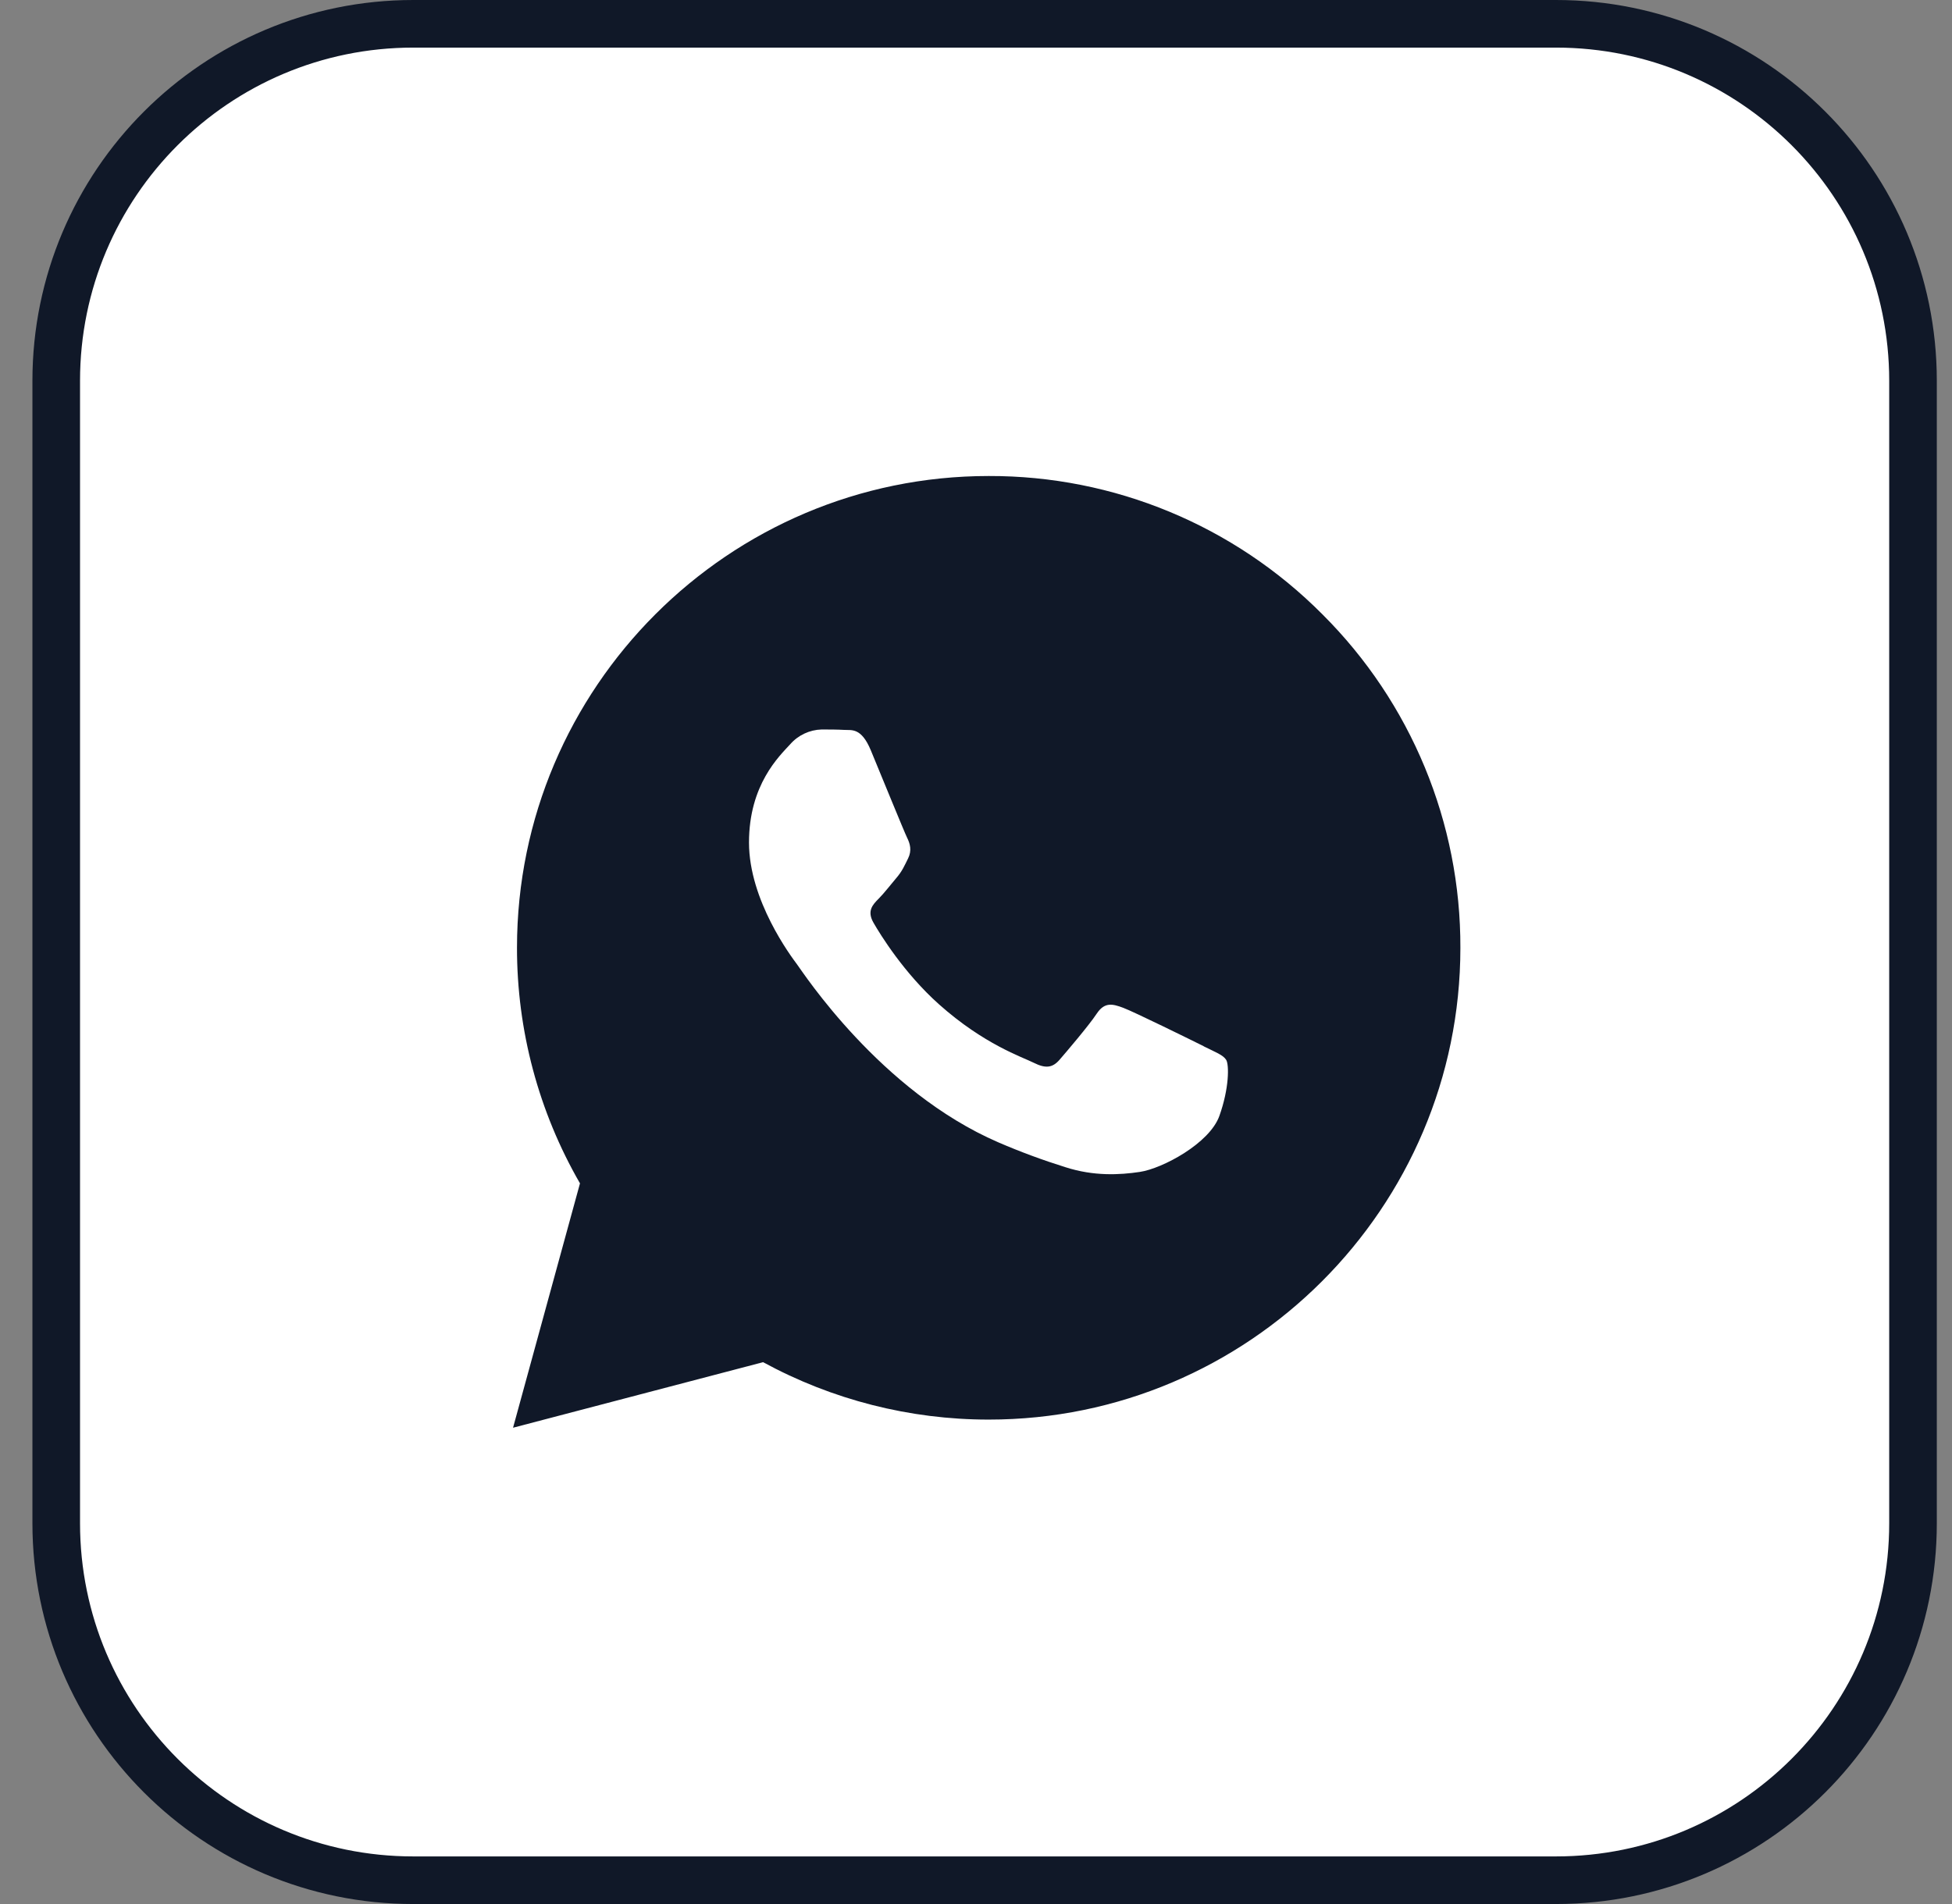
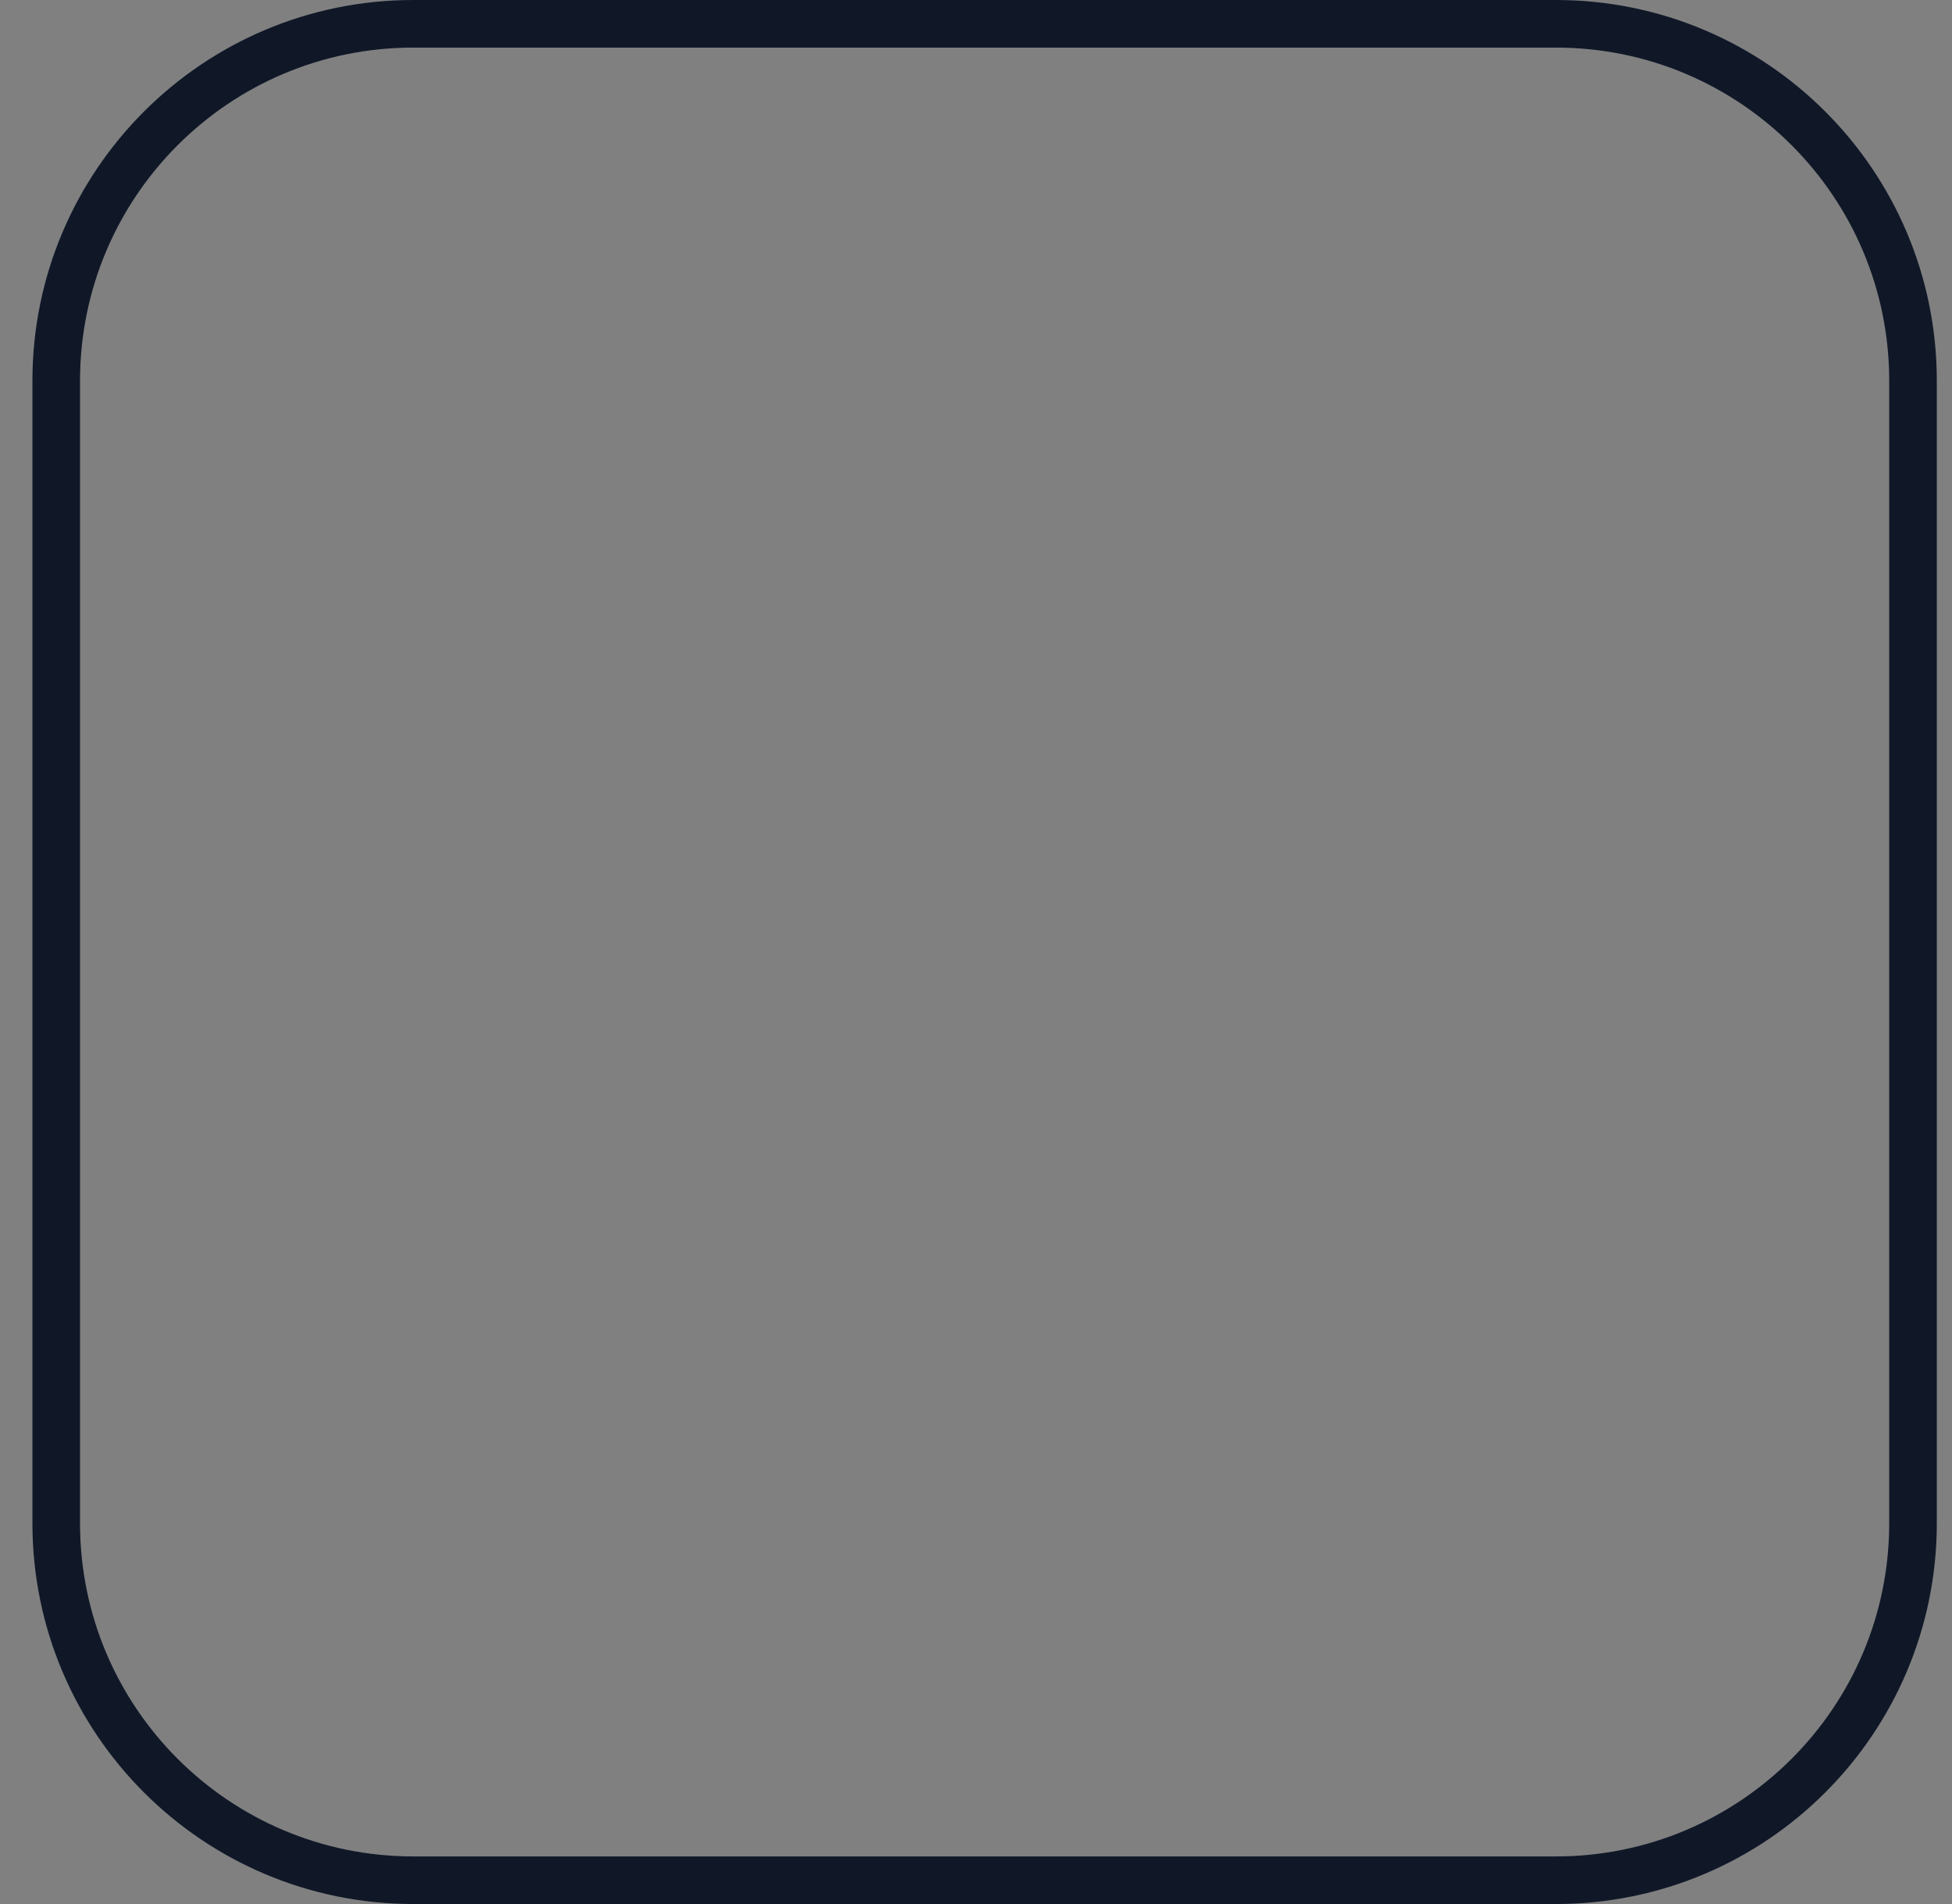
<svg xmlns="http://www.w3.org/2000/svg" width="41" height="40" viewBox="0 0 41 40" fill="none">
  <rect x="0" y="0" width="41" height="40" fill="#808080" stroke="none" />
-   <path d="M8.681 0.5H32.681C36.823 0.5 40.181 3.858 40.181 8V32C40.181 36.142 36.823 39.5 32.681 39.5H8.681C4.539 39.5 1.181 36.142 1.181 32V8C1.181 3.858 4.539 0.5 8.681 0.5Z" fill="white" />
  <path d="M8.681 0.5H32.681C36.823 0.5 40.181 3.858 40.181 8V32C40.181 36.142 36.823 39.5 32.681 39.5H8.681C4.539 39.5 1.181 36.142 1.181 32V8C1.181 3.858 4.539 0.5 8.681 0.5Z" stroke="#101828" />
  <g clip-path="url(#clip0_12198_1676)">
    <g clip-path="url(#clip1_12198_1676)">
      <path fill-rule="evenodd" clip-rule="evenodd" d="M27.775 12.905C25.921 11.039 23.398 9.993 20.767 10C15.306 10 10.861 14.444 10.859 19.907C10.857 21.645 11.313 23.354 12.182 24.86L10.776 29.994L16.028 28.617C17.481 29.408 19.109 29.823 20.763 29.823H20.767C26.227 29.823 30.672 25.378 30.674 19.916C30.683 17.285 29.639 14.761 27.775 12.905ZM25.284 21.98C25.036 21.856 23.819 21.257 23.592 21.172C23.365 21.087 23.2 21.048 23.035 21.296C22.871 21.544 22.396 22.101 22.252 22.267C22.107 22.432 21.963 22.452 21.715 22.328C21.468 22.204 20.67 21.943 19.724 21.1C18.988 20.443 18.489 19.633 18.347 19.385C18.204 19.137 18.331 19.005 18.456 18.879C18.567 18.769 18.703 18.59 18.826 18.446C18.95 18.301 18.992 18.198 19.074 18.033C19.156 17.867 19.115 17.723 19.053 17.599C18.992 17.475 18.496 16.257 18.29 15.761C18.089 15.278 17.885 15.344 17.733 15.334C17.591 15.326 17.424 15.325 17.258 15.325C17.005 15.332 16.765 15.444 16.598 15.635C16.371 15.883 15.732 16.481 15.732 17.7C15.732 18.918 16.619 20.096 16.742 20.261C16.866 20.426 18.488 22.926 20.97 23.999C21.431 24.198 21.902 24.372 22.382 24.522C22.975 24.712 23.514 24.684 23.941 24.62C24.416 24.549 25.406 24.021 25.612 23.443C25.819 22.865 25.818 22.369 25.755 22.266C25.691 22.163 25.531 22.105 25.284 21.982V21.98Z" fill="#101828" />
    </g>
  </g>
  <defs>
    <clipPath id="clip0_12198_1676">
-       <rect width="20" height="20" fill="white" transform="translate(10.681 10)" />
-     </clipPath>
+       </clipPath>
    <clipPath id="clip1_12198_1676">
      <rect width="20" height="20" fill="white" transform="translate(10.681 10)" />
    </clipPath>
  </defs>
</svg>